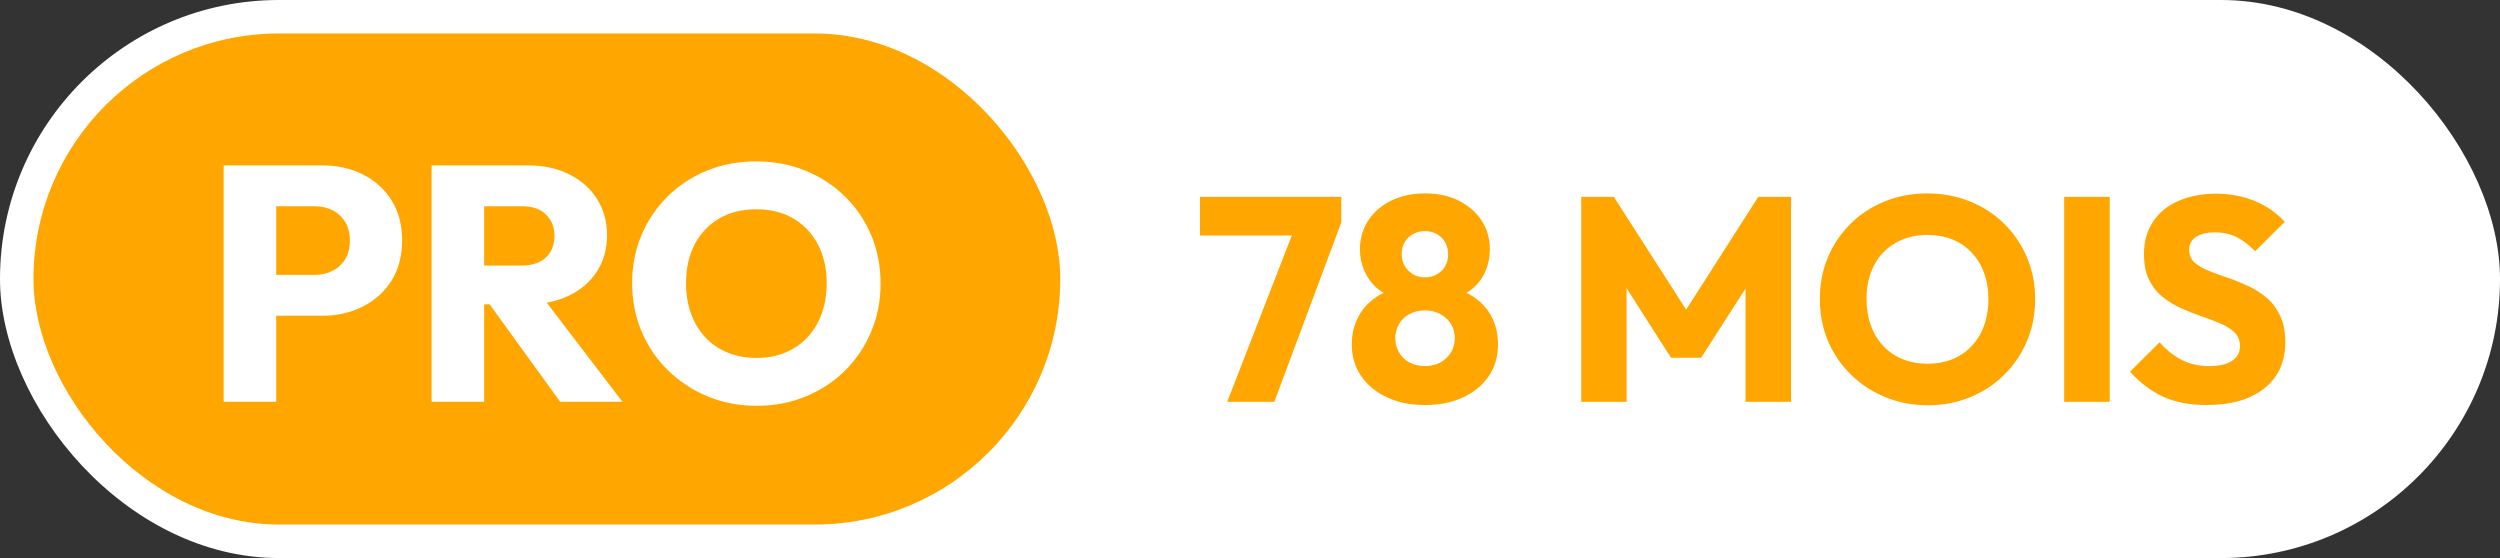
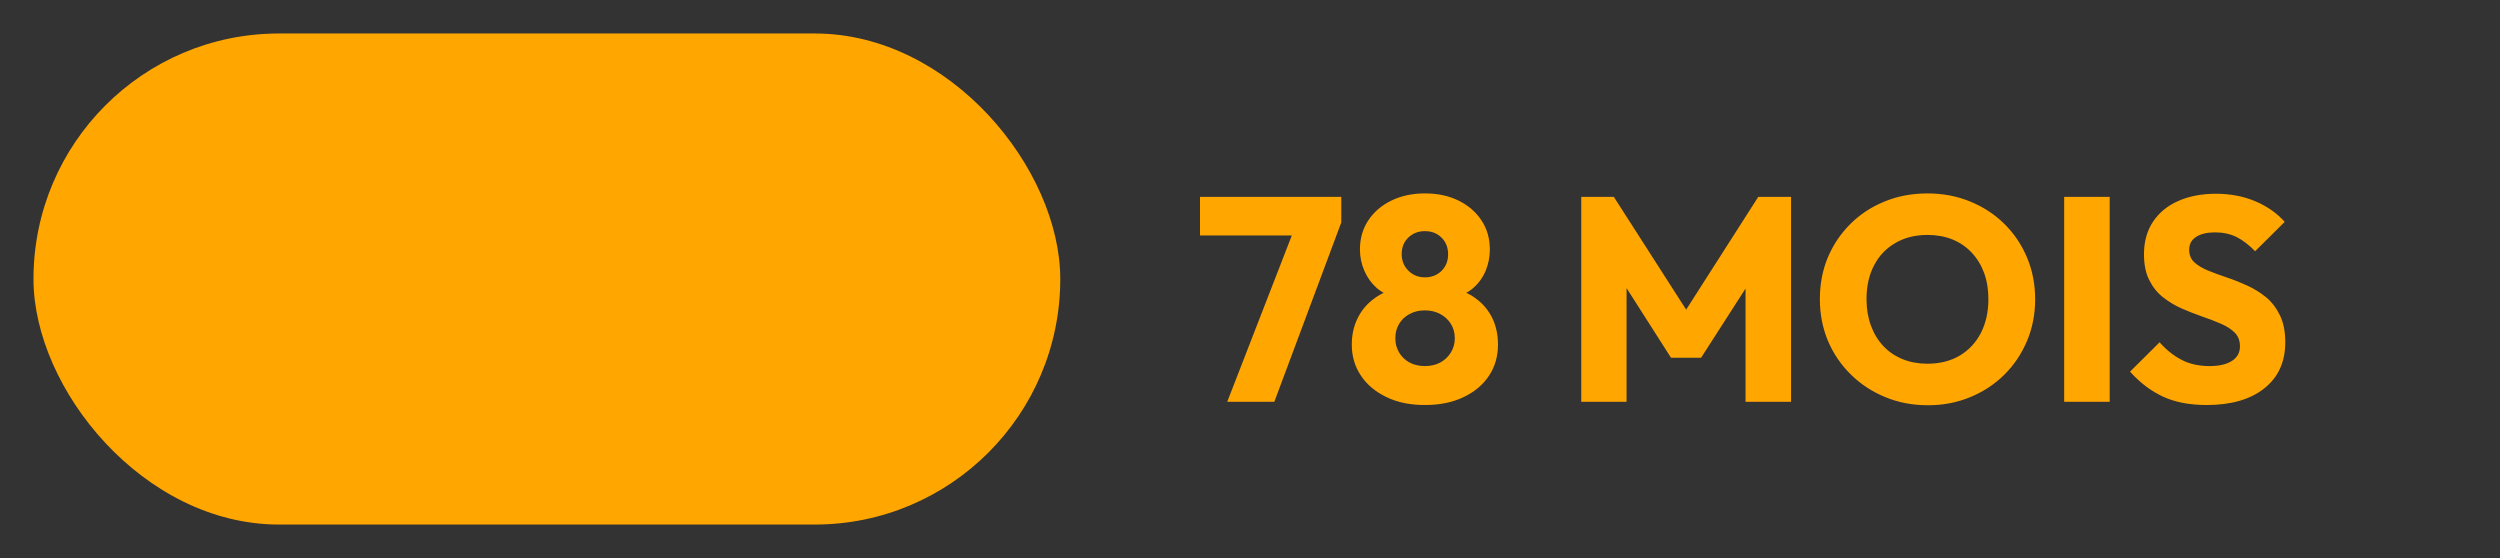
<svg xmlns="http://www.w3.org/2000/svg" width="116.48" height="26" viewBox="0 0 224 50">
  <rect x="0" y="0" width="224" height="50" fill="#333333" stroke="none" />
-   <rect width="224" height="50" rx="25" style="fill:#fff" />
  <g transform="translate(3 3)">
    <rect width="92" height="44" rx="22" style="fill:#ffa600" />
-     <path d="M10.89 22.29H5.64v-3.66h4.56q.87 0 1.59-.36.72-.36 1.14-1.05.42-.69.42-1.68 0-.96-.42-1.65t-1.14-1.05q-.72-.36-1.59-.36H5.64V8.82h5.25q2.01 0 3.63.81t2.57 2.33q.94 1.51.94 3.58 0 2.07-.94 3.59-.95 1.51-2.57 2.33-1.62.83-3.63.83ZM6.75 30H2.04V8.82h4.71V30Zm22.41-8.73h-4.89v-3.48h4.47q1.41 0 2.17-.72.77-.72.77-1.95 0-1.14-.75-1.89t-2.16-.75h-4.5V8.82h5.04q2.1 0 3.69.8 1.59.79 2.49 2.2.9 1.41.9 3.24 0 1.86-.9 3.26-.9 1.39-2.52 2.17t-3.81.78ZM25.38 30h-4.71V8.82h4.71V30Zm12.39 0h-5.58l-6.6-9.12 4.32-1.17L37.77 30Zm12.06.36q-2.4 0-4.42-.84-2.03-.84-3.56-2.34-1.53-1.5-2.37-3.49-.84-2-.84-4.31 0-2.34.84-4.32.84-1.98 2.34-3.46 1.5-1.49 3.52-2.31 2.03-.83 4.43-.83 2.37 0 4.39.83 2.03.82 3.54 2.31 1.52 1.48 2.36 3.48.84 1.99.84 4.33 0 2.31-.84 4.3-.84 2-2.34 3.49-1.5 1.48-3.52 2.32-2.03.84-4.37.84Zm-.06-4.29q1.89 0 3.32-.84 1.42-.84 2.2-2.35.78-1.52.78-3.5 0-1.5-.45-2.72-.45-1.21-1.29-2.09-.84-.89-1.99-1.36-1.16-.46-2.57-.46-1.89 0-3.32.82-1.42.83-2.2 2.31-.78 1.49-.78 3.5 0 1.5.45 2.73t1.28 2.12q.82.88 1.99 1.36 1.17.48 2.58.48Z" style="fill:#fff" transform="translate(15 3)" />
    <g style="opacity:1">
      <path d="M7.18 26H2.96L9.2 9.93h3.98L7.18 26Zm4.65-14.9H.52V7.64h12.66v2.29l-1.35 1.17Zm8.84 15.19q-1.98 0-3.44-.71-1.47-.7-2.29-1.92-.82-1.22-.82-2.78 0-1.3.51-2.34.5-1.04 1.43-1.74.92-.71 2.14-.97l-.08.84q-1.04-.24-1.77-.87-.72-.64-1.11-1.55-.39-.91-.39-1.9 0-1.46.74-2.59t2.06-1.78q1.33-.65 3.02-.65 1.72 0 3.03.65 1.31.65 2.05 1.78.74 1.13.74 2.59 0 .99-.37 1.9-.38.91-1.11 1.55-.73.63-1.77.87l-.1-.84q1.25.26 2.17.97.92.7 1.42 1.74.49 1.04.49 2.34 0 1.56-.8 2.78-.81 1.22-2.28 1.92-1.47.71-3.47.71Zm0-3.49q.78 0 1.38-.32.6-.33.95-.9.35-.57.35-1.27 0-.73-.35-1.29t-.95-.88q-.6-.33-1.38-.33-.78 0-1.38.33-.6.32-.93.88-.34.56-.34 1.29 0 .7.34 1.27.33.57.93.9.6.32 1.38.32Zm0-7.95q.91 0 1.5-.59.58-.58.58-1.47 0-.91-.58-1.49-.59-.59-1.5-.59-.88 0-1.48.57-.6.58-.6 1.49 0 .88.6 1.48t1.48.6ZM38.74 26h-4.06V7.64h2.92l7.22 11.26h-1.48l7.2-11.26h2.94V26H49.4V14.53l.73.19-4.71 7.33h-2.7l-4.68-7.33.7-.19V26Zm27.01.31q-2.08 0-3.83-.73-1.76-.72-3.08-2.02-1.33-1.3-2.06-3.03-.72-1.73-.72-3.73 0-2.03.72-3.75.73-1.71 2.03-3 1.3-1.29 3.06-2 1.75-.72 3.83-.72 2.06 0 3.81.72 1.76.71 3.07 2 1.31 1.29 2.04 3.02.73 1.72.73 3.75 0 2-.73 3.73t-2.03 3.02q-1.3 1.29-3.05 2.01-1.76.73-3.79.73Zm-.05-3.72q1.64 0 2.88-.72 1.23-.73 1.91-2.04.67-1.32.67-3.03 0-1.3-.39-2.36-.39-1.05-1.12-1.82-.72-.76-1.72-1.17-1.01-.4-2.23-.4-1.64 0-2.87.72-1.24.71-1.91 2-.68 1.28-.68 3.03 0 1.3.39 2.36.39 1.07 1.11 1.84.71.76 1.73 1.18 1.01.41 2.23.41ZM82.03 26h-4.08V7.64h4.08V26Zm8.68.29q-2.26 0-3.88-.74-1.63-.75-2.98-2.25l2.65-2.63q.89 1.01 1.97 1.57 1.07.56 2.5.56 1.3 0 2.02-.47.71-.46.71-1.3 0-.75-.46-1.22-.47-.47-1.24-.8-.77-.34-1.69-.65-.92-.32-1.83-.72-.91-.4-1.68-1.01-.77-.61-1.23-1.54-.47-.92-.47-2.32 0-1.69.82-2.92.82-1.22 2.27-1.85 1.46-.64 3.36-.64 1.92 0 3.52.67 1.6.68 2.64 1.85l-2.65 2.63q-.84-.86-1.68-1.28-.85-.41-1.91-.41-1.07 0-1.69.4-.63.4-.63 1.16 0 .7.47 1.13.47.43 1.24.74.76.31 1.69.62.92.31 1.83.73t1.68 1.05q.76.64 1.23 1.62.47.97.47 2.4 0 2.63-1.87 4.12-1.87 1.5-5.18 1.5Z" style="fill:#ffa600" transform="translate(104 7)" />
    </g>
  </g>
</svg>